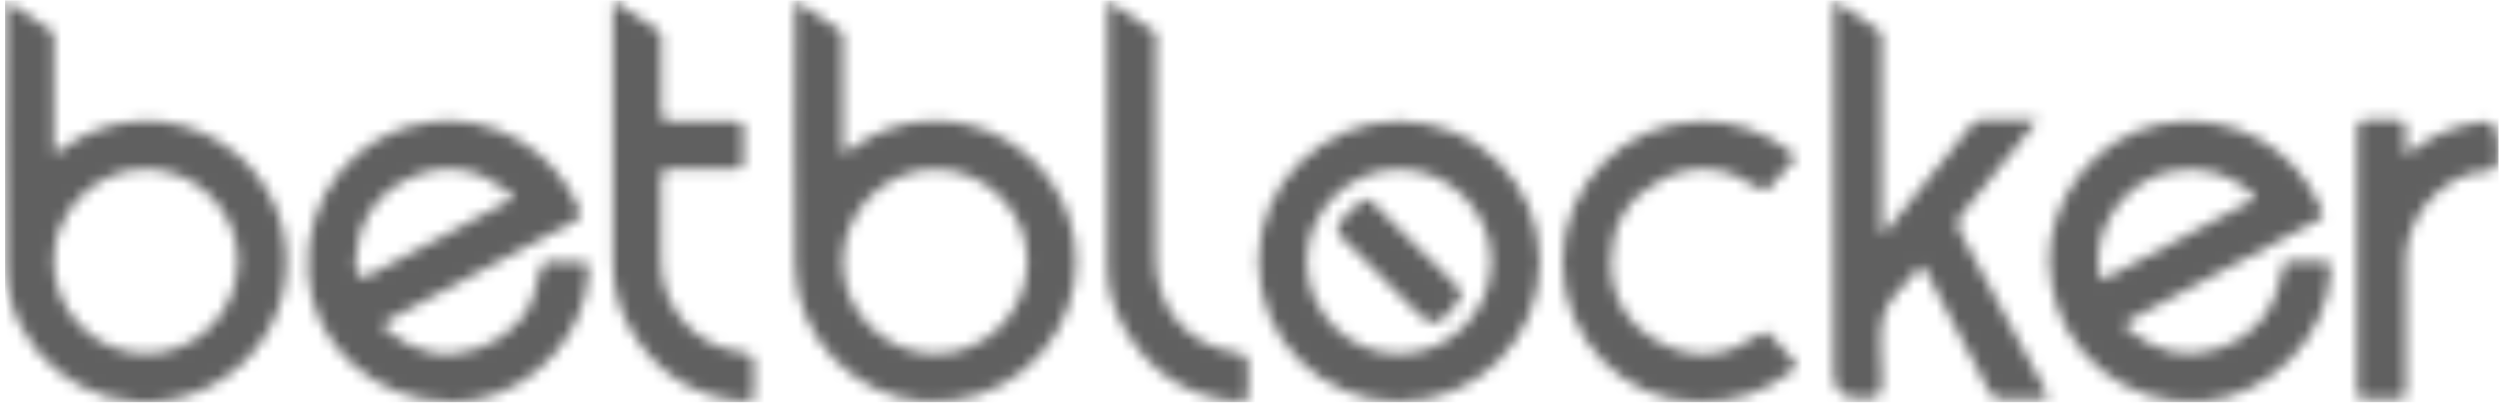
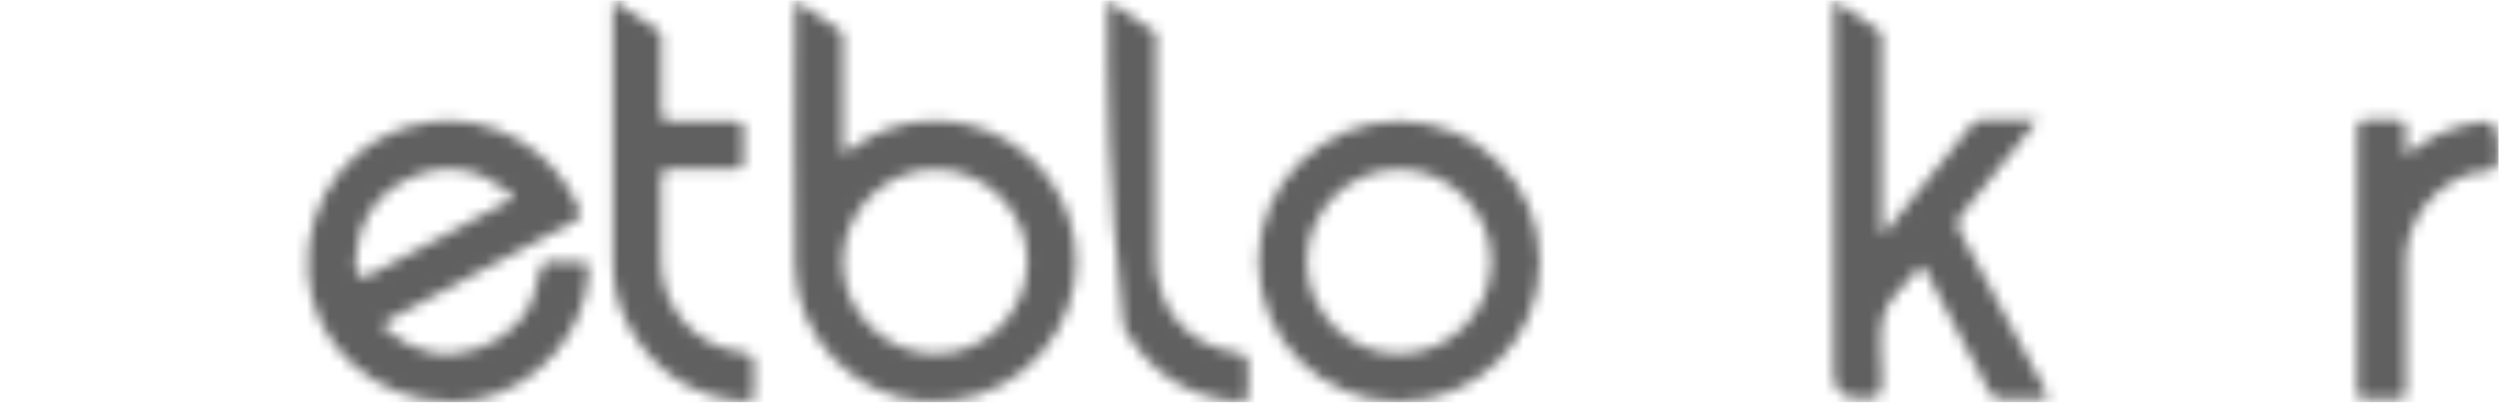
<svg xmlns="http://www.w3.org/2000/svg" width="224" height="37" viewBox="0 0 224 37" fill="none">
  <mask id="mask0_1987_2594" style="mask-type:alpha" maskUnits="userSpaceOnUse" x="0" y="0" width="224" height="37">
    <g clip-path="url(#clip0_1987_2594)">
      <g clip-path="url(#clip1_1987_2594)">
-         <path d="M0.55 0.074C1.962 1.01 3.282 1.871 4.584 2.733C4.933 2.972 4.823 3.339 4.823 3.65C4.823 6.988 4.823 10.344 4.823 13.7C5.208 13.81 5.373 13.48 5.593 13.315C9.866 10.197 15.515 9.996 19.898 12.838C24.281 15.663 26.463 20.871 25.418 25.969C24.372 31.068 20.246 35.011 15.056 35.854C7.629 37.101 0.66 31.434 0.531 23.842C0.385 16.084 0.495 8.327 0.495 0.569C0.495 0.459 0.513 0.349 0.531 0.074H0.55ZM21.328 23.549C21.401 19.019 17.77 15.259 13.222 15.149C8.729 15.057 4.878 18.744 4.804 23.237C4.731 27.785 8.399 31.599 12.965 31.691C17.459 31.783 21.236 28.097 21.31 23.549H21.328Z" fill="#363636" />
        <path d="M71.303 0.092C72.678 0.99 73.925 1.852 75.191 2.659C75.594 2.916 75.521 3.283 75.521 3.631C75.521 6.694 75.521 9.775 75.521 12.838C75.521 13.131 75.521 13.425 75.521 13.718C75.961 13.718 76.126 13.425 76.364 13.259C80.436 10.27 85.993 10.013 90.284 12.617C94.685 15.295 97.014 20.265 96.263 25.29C95.346 31.324 89.917 36.477 82.618 35.945C76.529 35.487 71.34 30.187 71.248 23.86C71.138 16.084 71.211 8.289 71.229 0.514C71.229 0.422 71.266 0.33 71.303 0.092ZM92.063 23.511C92.118 19.018 88.413 15.222 83.902 15.167C79.354 15.112 75.576 18.816 75.521 23.401C75.466 27.876 79.225 31.654 83.737 31.709C88.212 31.764 92.008 28.041 92.063 23.511Z" fill="#FE2A2A" />
        <path d="M40.346 35.982C33.615 35.982 28.04 30.92 27.618 24.593C27.142 17.643 31.818 11.811 38.549 10.931C44.179 10.179 49.681 13.406 51.9 18.725C52.156 19.33 51.973 19.55 51.459 19.825C45.958 22.741 40.456 25.694 34.954 28.591C34.184 28.995 34.202 29.215 34.826 29.728C37.32 31.709 40.071 32.296 43.042 31.159C45.994 30.04 47.828 27.858 48.287 24.703C48.433 23.695 48.727 23.291 49.772 23.438C50.487 23.529 51.239 23.493 51.955 23.438C52.615 23.383 52.761 23.621 52.743 24.263C52.523 29.637 48.342 34.551 42.987 35.725C42.051 35.927 41.134 36.019 40.383 36L40.346 35.982ZM31.855 23.383C31.873 23.603 31.891 23.823 31.91 24.025C31.995 24.819 32.38 25.033 33.065 24.667C37.136 22.503 41.226 20.32 45.297 18.156C46.178 17.698 46.178 17.679 45.371 17.056C42.675 14.983 39.722 14.543 36.641 15.992C33.542 17.441 32.056 20.027 31.836 23.401L31.855 23.383Z" fill="#363636" />
-         <path d="M183.594 23.475C183.612 17.533 187.903 12.215 193.589 11.114C199.787 9.922 205.656 13.058 208.003 18.762C208.26 19.367 208.003 19.55 207.563 19.789C202.061 22.705 196.56 25.657 191.039 28.555C190.306 28.94 190.233 29.16 190.893 29.692C193.35 31.636 196.064 32.241 199.035 31.159C201.97 30.077 203.749 27.931 204.372 24.85C204.427 24.575 204.501 24.3 204.501 24.044C204.501 23.567 204.666 23.402 205.142 23.42C206.169 23.438 207.215 23.438 208.242 23.42C208.737 23.42 208.847 23.585 208.829 24.062C208.7 30.187 203.253 35.634 197.128 35.982C190.104 36.367 184.804 31.361 183.85 25.639C183.722 24.924 183.685 24.19 183.612 23.475H183.594ZM188.215 25.107C188.38 25.052 188.472 25.034 188.545 24.997C192.892 22.686 197.238 20.357 201.585 18.065C202.19 17.735 202.061 17.533 201.64 17.185C199.622 15.516 197.348 14.892 194.762 15.314C190.306 16.029 187.115 20.761 188.215 25.125V25.107Z" fill="#FE2A2A" />
        <path d="M164.301 0.037C165.75 0.991 167.033 1.853 168.317 2.696C168.702 2.953 168.592 3.338 168.592 3.687C168.592 9.097 168.592 14.525 168.592 19.935C168.592 20.247 168.5 20.595 168.684 20.907C169.069 20.816 169.197 20.467 169.381 20.229C171.765 17.276 174.167 14.305 176.533 11.334C176.863 10.912 177.193 10.711 177.743 10.729C179.284 10.766 180.824 10.729 182.567 10.729C181.943 11.518 181.448 12.159 180.953 12.783C179.211 14.947 177.505 17.111 175.726 19.238C175.286 19.77 175.286 20.174 175.616 20.761C178.165 25.455 180.678 30.187 183.227 34.9C183.557 35.524 183.63 35.799 182.768 35.744C181.65 35.689 180.513 35.689 179.394 35.744C178.77 35.78 178.477 35.524 178.202 35.01C176.368 31.471 174.461 27.968 172.645 24.428C172.278 23.732 172.04 23.713 171.655 24.337C171.655 24.355 171.618 24.392 171.6 24.41C170.609 25.657 169.197 26.757 168.776 28.17C168.28 29.838 168.611 31.782 168.611 33.598C168.611 35.67 168.611 35.67 166.52 35.67C165.04 35.67 164.301 34.931 164.301 33.451V0.037Z" fill="#FE2A2A" />
        <path d="M125.348 35.982C118.379 35.982 112.749 30.352 112.768 23.383C112.768 16.488 118.434 10.876 125.348 10.857C132.336 10.857 137.966 16.451 137.966 23.42C137.966 30.389 132.354 35.982 125.348 35.964V35.982ZM117.096 23.456C117.096 27.986 120.837 31.709 125.348 31.709C129.86 31.709 133.601 27.968 133.619 23.456C133.638 18.927 129.841 15.13 125.312 15.167C120.782 15.204 117.077 18.927 117.096 23.456Z" fill="#363636" />
-         <path d="M152.014 35.983C145.595 35.983 140.02 30.407 140.002 23.512C139.984 16.561 145.522 10.931 152.436 10.876C155.37 10.839 157.993 11.738 160.322 13.499C160.835 13.884 161 14.159 160.45 14.672C159.808 15.277 159.222 15.938 158.69 16.635C158.25 17.221 157.938 17.148 157.388 16.763C154.692 14.892 151.794 14.617 148.86 16.103C145.962 17.57 144.403 20.064 144.348 23.292C144.293 26.611 145.816 29.179 148.768 30.719C151.757 32.296 154.71 32.021 157.461 30.077C158.066 29.637 158.378 29.637 158.818 30.224C159.332 30.903 159.918 31.526 160.542 32.113C161.037 32.59 161.037 32.865 160.469 33.305C158.121 35.102 155.499 36.056 152.033 36.001L152.014 35.983Z" fill="#FE2A2A" />
        <path d="M54.962 0.073C56.375 1.008 57.677 1.87 58.997 2.732C59.346 2.971 59.254 3.319 59.254 3.649C59.254 5.777 59.291 7.904 59.254 10.031C59.254 10.728 59.474 10.893 60.134 10.893C62.023 10.857 63.912 10.893 65.783 10.857C66.388 10.857 66.663 10.948 66.608 11.627C66.553 12.562 66.571 13.516 66.608 14.451C66.626 15.001 66.48 15.185 65.893 15.166C63.949 15.13 62.005 15.166 60.061 15.13C59.419 15.13 59.236 15.313 59.236 15.955C59.272 18.412 59.236 20.888 59.236 23.346C59.236 27.564 62.243 31.03 66.424 31.562C67.378 31.69 67.635 32.02 67.543 32.9C67.47 33.652 67.488 34.422 67.543 35.174C67.598 35.835 67.36 36.018 66.718 35.963C62.005 35.578 58.557 33.267 56.301 29.141C55.348 27.398 54.926 25.51 54.926 23.529C54.926 15.9 54.926 8.271 54.926 0.642C54.926 0.495 54.944 0.366 54.981 0.055L54.962 0.073Z" fill="#363636" />
-         <path d="M99.215 0.037C100.7 1.009 102.039 1.889 103.36 2.788C103.726 3.045 103.561 3.467 103.561 3.815C103.561 10.27 103.561 16.707 103.561 23.163C103.561 27.711 106.459 31.03 110.97 31.636C111.686 31.727 111.869 31.984 111.832 32.644C111.777 33.488 111.777 34.35 111.832 35.194C111.869 35.854 111.649 36.037 111.007 35.982C106.367 35.615 102.956 33.341 100.682 29.307C99.747 27.656 99.251 25.859 99.233 23.988C99.197 16.084 99.233 8.18 99.233 0.037H99.215Z" fill="#FE2A2A" />
+         <path d="M99.215 0.037C100.7 1.009 102.039 1.889 103.36 2.788C103.726 3.045 103.561 3.467 103.561 3.815C103.561 10.27 103.561 16.707 103.561 23.163C103.561 27.711 106.459 31.03 110.97 31.636C111.686 31.727 111.869 31.984 111.832 32.644C111.777 33.488 111.777 34.35 111.832 35.194C111.869 35.854 111.649 36.037 111.007 35.982C106.367 35.615 102.956 33.341 100.682 29.307C99.197 16.084 99.233 8.18 99.233 0.037H99.215Z" fill="#FE2A2A" />
        <path d="M215.541 13.938C217.54 12.324 219.576 11.352 221.868 11.003C221.96 11.003 222.051 10.967 222.143 10.948C223.243 10.789 223.794 11.266 223.794 12.379C223.794 13.222 224.05 14.213 223.702 14.891C223.354 15.57 222.235 15.276 221.465 15.515C218.035 16.578 215.596 19.733 215.559 23.346C215.523 27.179 215.541 31.012 215.559 34.844C215.559 35.578 215.358 35.798 214.642 35.761C213.725 35.706 212.827 35.725 211.91 35.761C211.396 35.761 211.213 35.615 211.213 35.083C211.25 33.891 211.213 32.717 211.213 31.525C211.213 24.923 211.213 18.321 211.213 11.719C211.213 10.967 211.415 10.71 212.167 10.765C213.047 10.838 213.927 10.802 214.807 10.765C215.358 10.747 215.578 10.893 215.541 11.48C215.504 12.232 215.541 12.984 215.541 13.956V13.938Z" fill="#FE2A2A" />
-         <path d="M122.524 17.752C122.689 17.899 122.873 18.027 123.019 18.174C125.569 20.705 128.099 23.235 130.649 25.766C131.034 26.151 131.052 26.463 130.74 26.867C130.575 27.087 130.429 27.307 130.245 27.527C128.723 29.379 128.356 29.397 126.706 27.729C124.542 25.564 122.378 23.364 120.177 21.236C119.7 20.778 119.682 20.43 120.049 19.934C120.599 19.182 121.222 18.541 122.011 18.064C122.158 17.972 122.323 17.899 122.524 17.807V17.752Z" fill="#FE2A2A" />
      </g>
    </g>
  </mask>
  <g mask="url(#mask0_1987_2594)">
    <rect x="0.458" y="0.037" width="223.41" height="36" fill="#606060" />
  </g>
  <defs>
    <clipPath id="clip0_1987_2594">
      <rect width="223.41" height="36" fill="white" transform="translate(0.458 0.037)" />
    </clipPath>
    <clipPath id="clip1_1987_2594">
      <rect width="223.409" height="36" fill="white" transform="translate(0.458 0.037)" />
    </clipPath>
  </defs>
</svg>